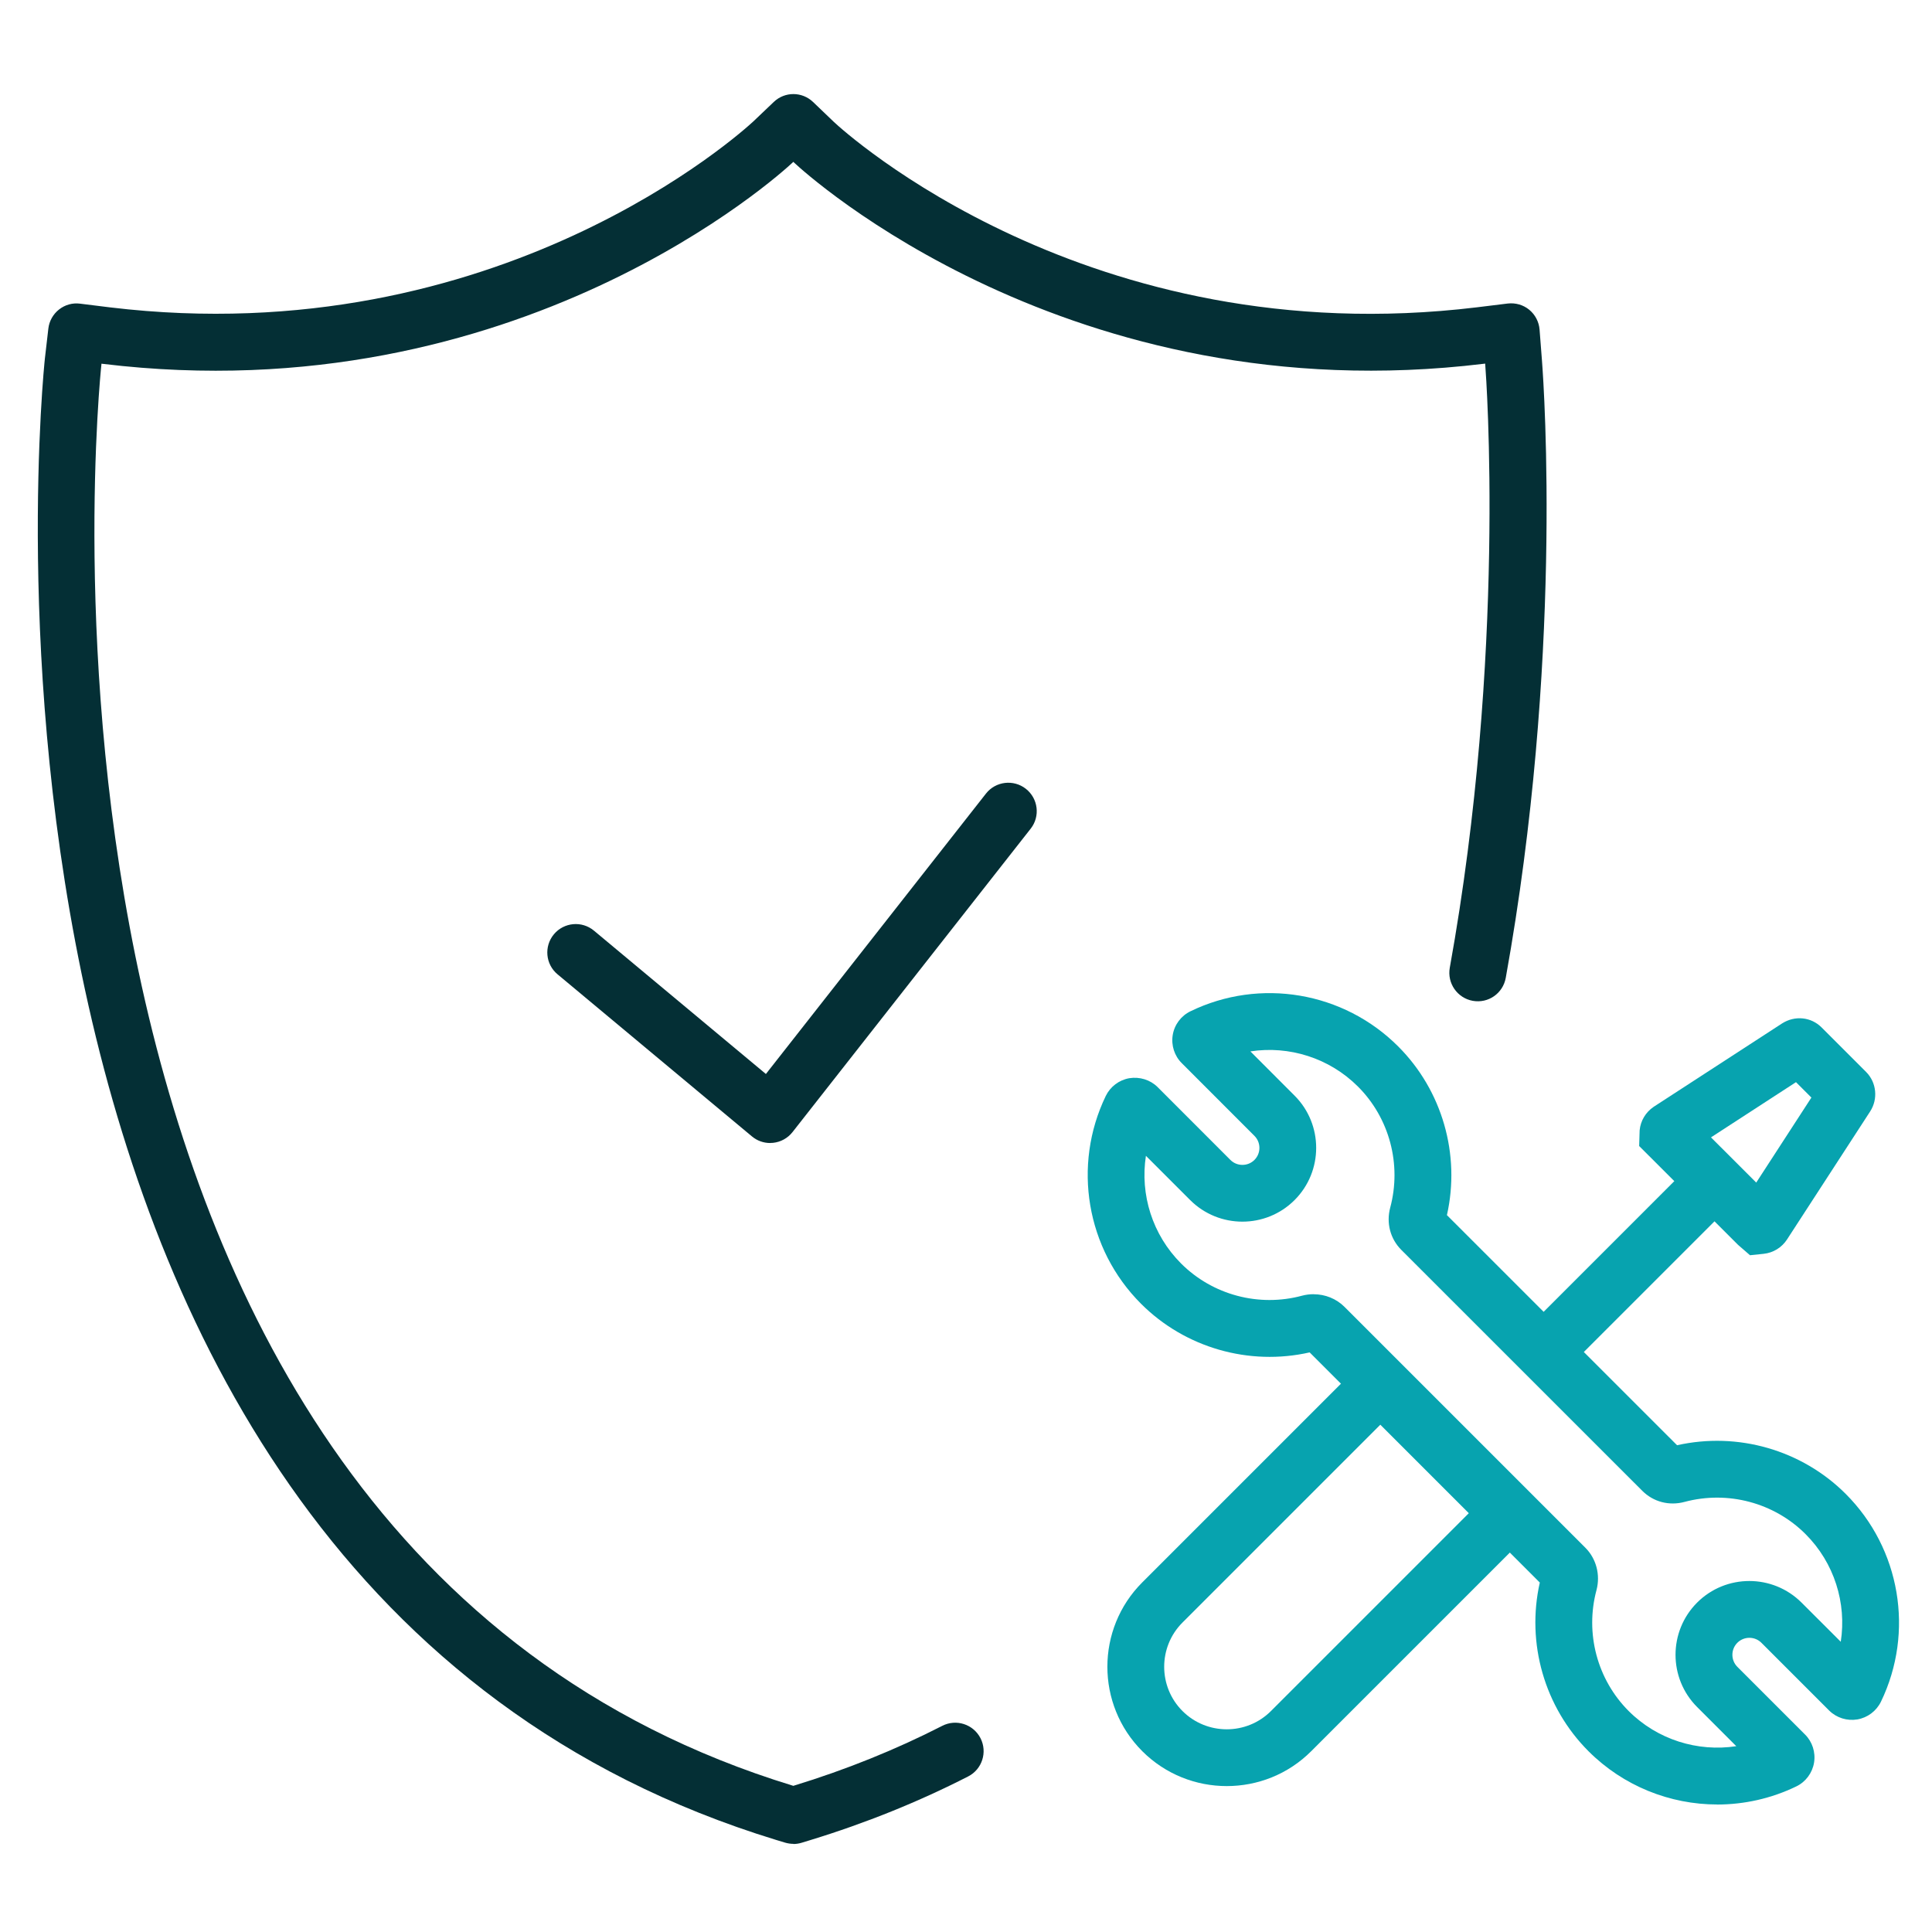
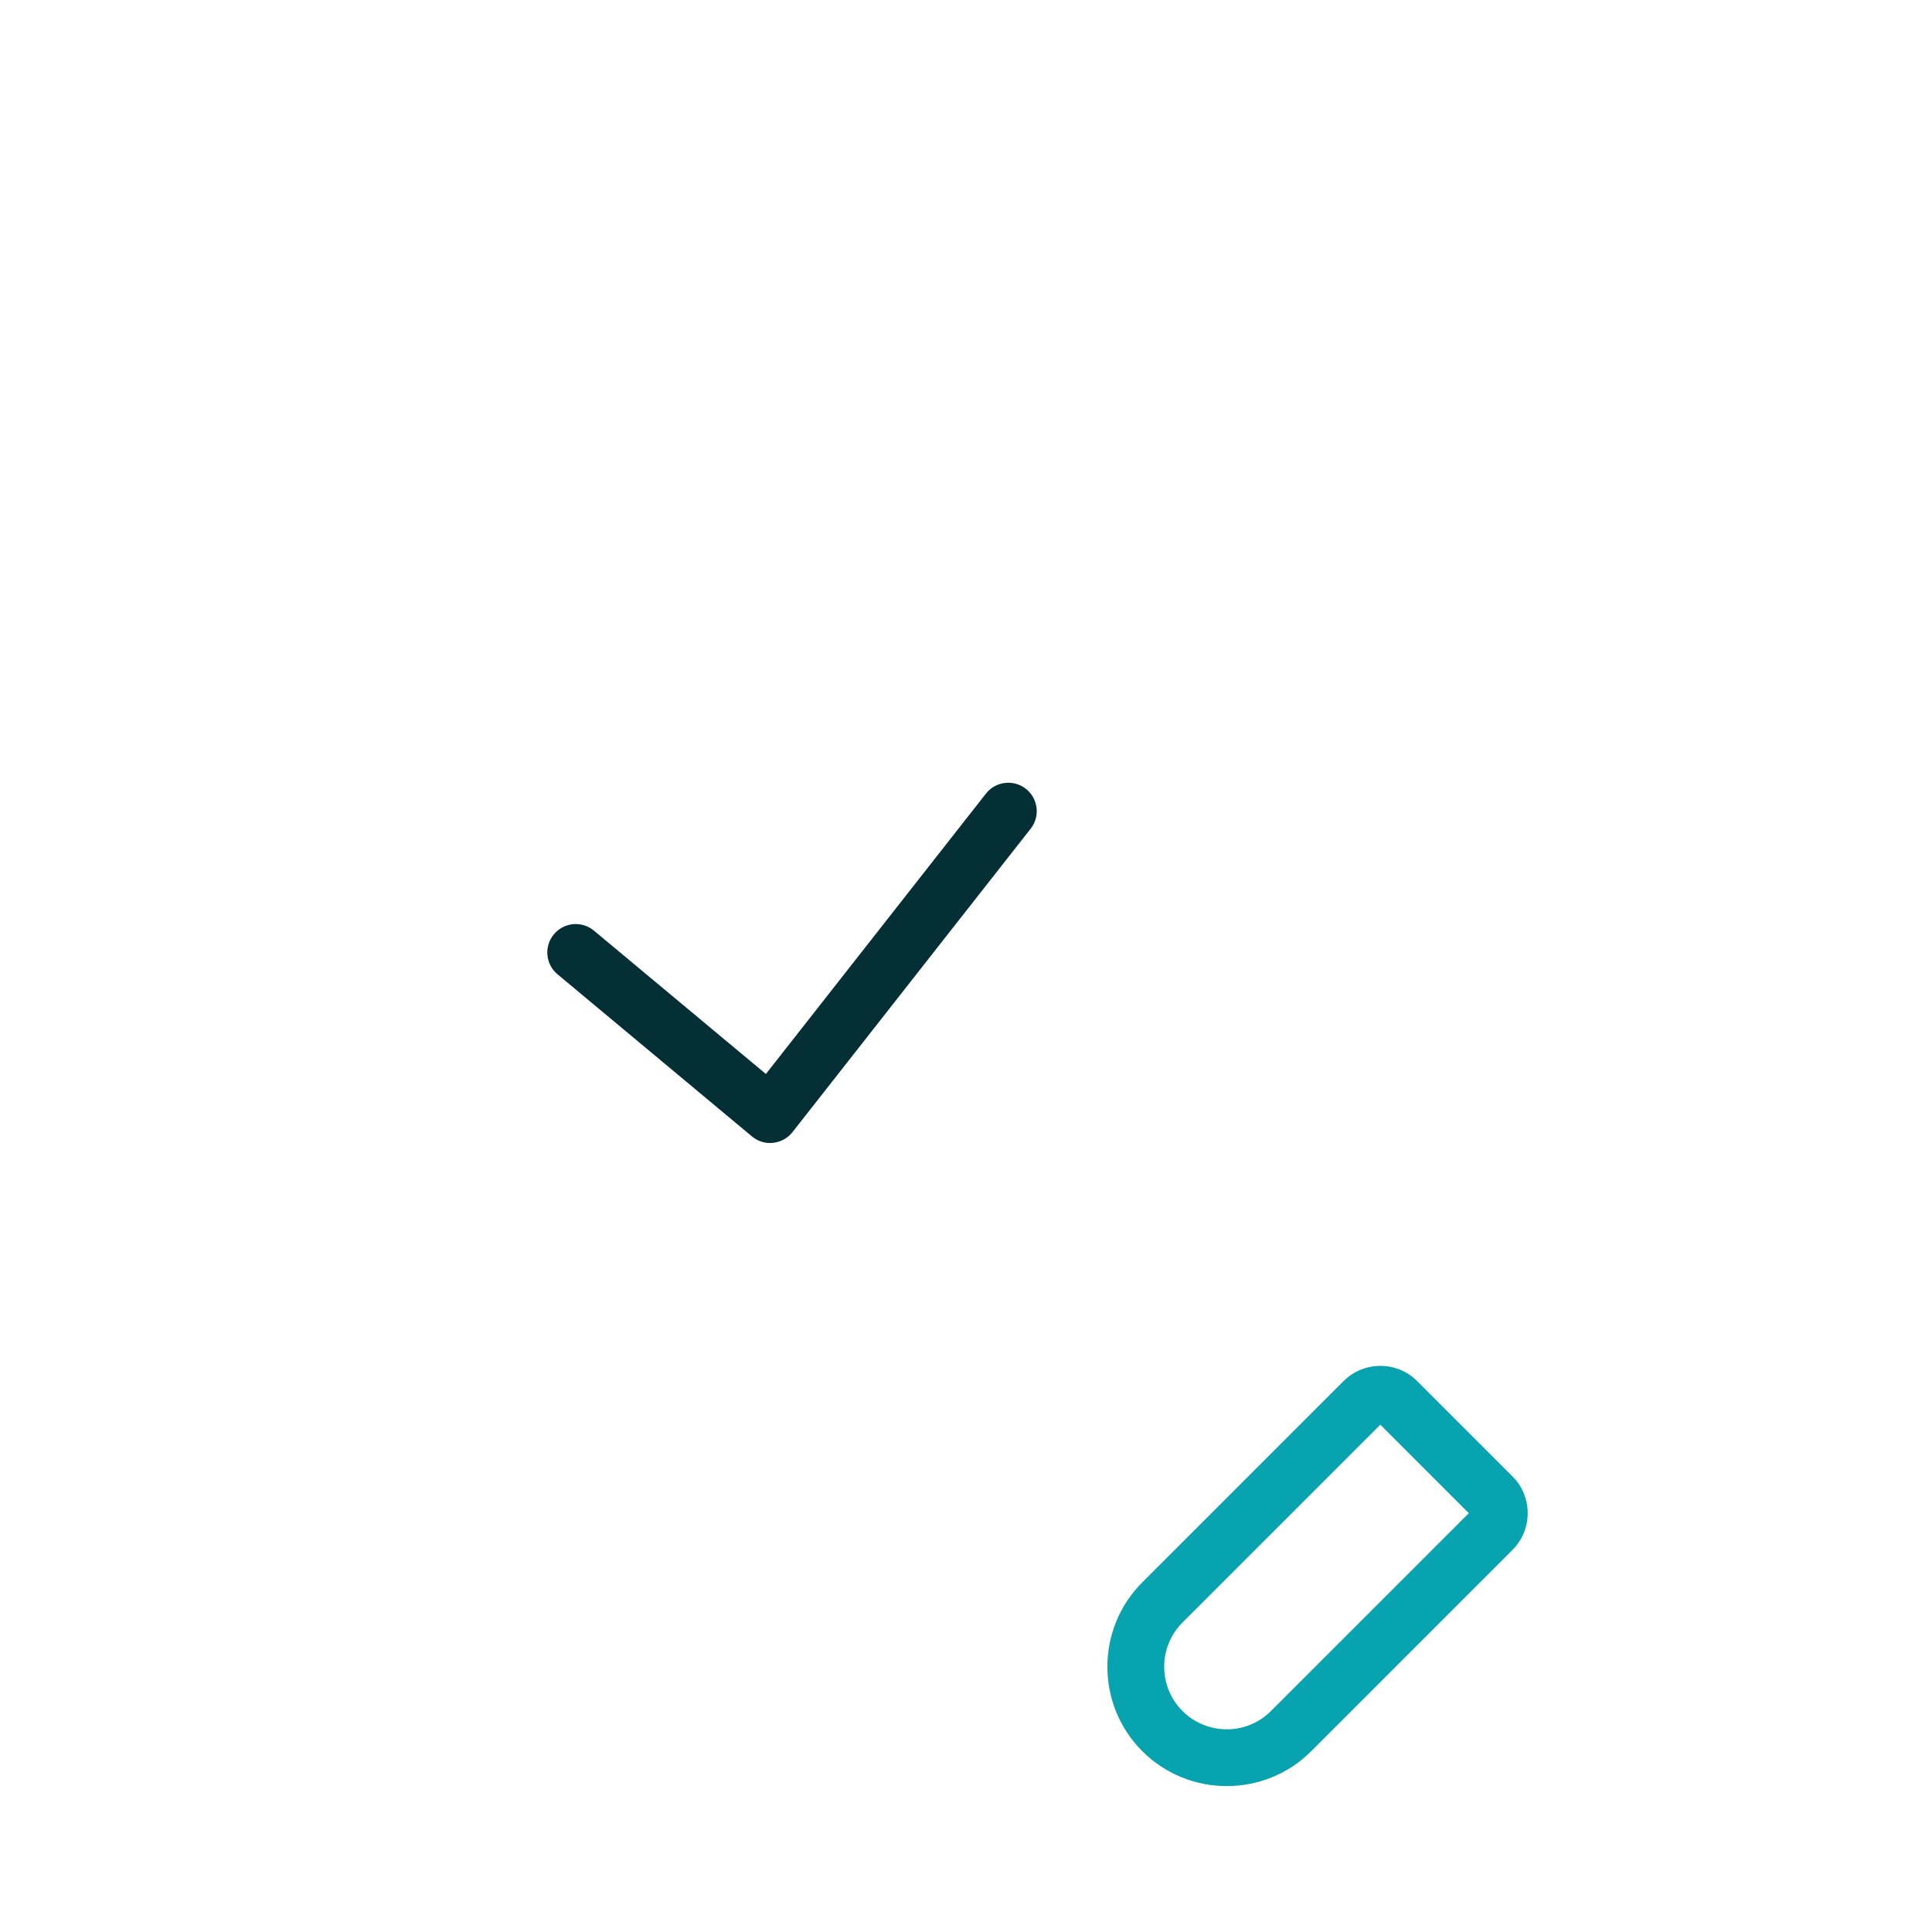
<svg xmlns="http://www.w3.org/2000/svg" id="Layer_1" viewBox="0 0 400 400">
  <defs>
    <style>.cls-1{fill:#042f35;}.cls-2{fill:#07a3af;}</style>
  </defs>
  <g>
    <g>
      <path class="cls-2" d="M253.98,369.79c-6.33,0-12.66-2.41-17.48-7.22h0c-9.64-9.64-9.64-25.33,0-34.96l41.68-41.68c4.21-4.18,11.02-4.19,15.22,0l19.75,19.75c4.19,4.19,4.19,11.01,0,15.21l-41.68,41.68c-4.82,4.82-11.15,7.22-17.49,7.22Zm-9.16-15.54c5.05,5.04,13.27,5.05,18.32,0l40.96-40.96-18.32-18.32-40.96,40.96c-5.05,5.05-5.05,13.27,0,18.32h0Z" />
-       <path class="cls-2" d="M362.33,259.89l-2.48-2.15-20.48-20.47,.1-3.25c.19-1.98,1.25-3.75,2.91-4.87l26.58-17.26c2.67-1.7,6.02-1.34,8.18,.83l9.22,9.22c2.16,2.16,2.51,5.6,.83,8.18l-17.2,26.49c-1.09,1.68-2.86,2.77-4.85,2.98l-2.8,.29Zm-2.22-9.69s0,.01-.01,.02v-.02Zm-5.87-14.72l9.37,9.36,11.42-17.6-3.19-3.19-17.6,11.43Zm23.09-11.78s0,.01,0,.02v-.02Z" />
-       <path class="cls-2" d="M320.64,284.75c-1.51,0-3.01-.57-4.16-1.72-2.3-2.3-2.3-6.02,0-8.32l33.04-33.04c2.3-2.3,6.02-2.3,8.32,0s2.3,6.02,0,8.32l-33.04,33.04c-1.15,1.15-2.65,1.72-4.16,1.72Z" />
    </g>
-     <path class="cls-2" d="M355.54,373.6c-9.79,0-19.44-3.81-26.66-11.03-9.11-9.11-12.91-22.37-10.08-34.92l-47.65-47.65c-12.54,2.84-25.8-.95-34.92-10.08-11.32-11.32-14.25-28.61-7.29-43.02,.93-1.92,2.75-3.3,4.87-3.67,2.14-.34,4.32,.32,5.84,1.82l15.09,15.1c1.37,1.37,3.61,1.37,4.98,0s1.37-3.61,0-4.98l-15.05-15.06c-1.51-1.49-2.22-3.68-1.87-5.82s1.73-3.98,3.68-4.92c14.39-6.98,31.69-4.05,43.01,7.29,9.11,9.11,12.91,22.37,10.08,34.92l47.65,47.64c12.54-2.82,25.8,.96,34.92,10.08,11.32,11.32,14.25,28.61,7.29,43.02-.95,1.94-2.77,3.3-4.88,3.67-2.13,.35-4.3-.32-5.83-1.83l-14.04-14.04c-1.37-1.37-3.61-1.37-4.98,0s-1.37,3.6,0,4.98l14.01,14.01c1.51,1.49,2.22,3.68,1.87,5.83-.36,2.14-1.73,3.98-3.68,4.92-5.21,2.52-10.8,3.74-16.35,3.75Zm9.82-6.19s.03,.03,.05,.06l-.05-.06Zm-93.38-99.45c2.38,0,4.69,.92,6.38,2.61l49.87,49.87c2.26,2.26,3.14,5.61,2.31,8.76-2.41,8.95,.15,18.54,6.66,25.05,5.94,5.94,14.28,8.5,22.28,7.28l-8.11-8.11c-5.96-5.96-5.96-15.66,0-21.62s15.65-5.96,21.62,0l8.12,8.11c1.24-8.01-1.34-16.35-7.29-22.29-6.51-6.51-16.09-9.06-25.04-6.67-3.19,.86-6.46,.01-8.76-2.29l-49.9-49.89c-2.29-2.3-3.14-5.57-2.29-8.75,2.4-8.94-.16-18.54-6.67-25.05-5.94-5.94-14.27-8.52-22.28-7.29l9.15,9.16c5.96,5.96,5.96,15.66,0,21.62-5.96,5.96-15.65,5.96-21.62,0l-9.16-9.16c-1.24,8.02,1.34,16.35,7.28,22.29,6.51,6.52,16.11,9.08,25.04,6.67,.79-.21,1.59-.31,2.39-.31Zm76.36,32.39h0Zm-2.62-.76s0,0-.01,0c0,0,.01,0,.01,0Zm-92.76-87.82l.05,.05-.05-.05Z" />
  </g>
  <g>
-     <path class="cls-1" d="M164.26,381.75c-.57,0-1.15-.09-1.71-.25l-1.82-.55C-16.83,326.66,9.01,76.78,9.29,74.26l.72-6.23c.18-1.56,.98-2.98,2.21-3.95s2.79-1.42,4.36-1.21l6.21,.77c80.45,9.64,131.08-36.55,133.2-38.52l4.22-4.02c2.27-2.17,5.85-2.16,8.12,.01l4.33,4.15c2.05,1.92,52.63,48.1,133.08,38.37l6.43-.79c1.6-.18,3.2,.27,4.44,1.29,1.24,1.02,2.01,2.5,2.14,4.1l.5,6.46c.47,6.21,4.28,62.45-7.5,127.77-.58,3.19-3.59,5.33-6.84,4.75-3.19-.58-5.32-3.64-4.75-6.84,11.73-64.98,7.54-122.36,7.35-124.77l-.02-.32-.33,.04c-85.74,10.39-140.3-39.38-142.58-41.5l-.33-.31-.2,.19c-2.32,2.17-56.88,52-142.7,41.64l-.34-.04-.03,.32c-.27,2.4-25.08,242.65,143.18,294.09l.09,.03,.09-.03c10.79-3.3,21.13-7.47,30.74-12.39,2.89-1.49,6.43-.34,7.92,2.55,1.48,2.89,.34,6.44-2.55,7.92-10.23,5.24-21.21,9.67-32.67,13.18l-1.8,.55c-.56,.17-1.14,.26-1.72,.26Z" />
    <path class="cls-1" d="M159.45,236.65c-1.37,0-2.71-.48-3.77-1.37l-40.25-33.56c-2.5-2.08-2.83-5.79-.75-8.29,2.08-2.49,5.79-2.83,8.29-.75l35.6,29.68,45.56-58.05c2-2.56,5.71-3,8.26-1,2.56,2.01,3.01,5.71,1,8.26l-49.31,62.82c-.98,1.25-2.43,2.05-4.01,2.22-.21,.02-.41,.03-.62,.03Z" />
  </g>
</svg>